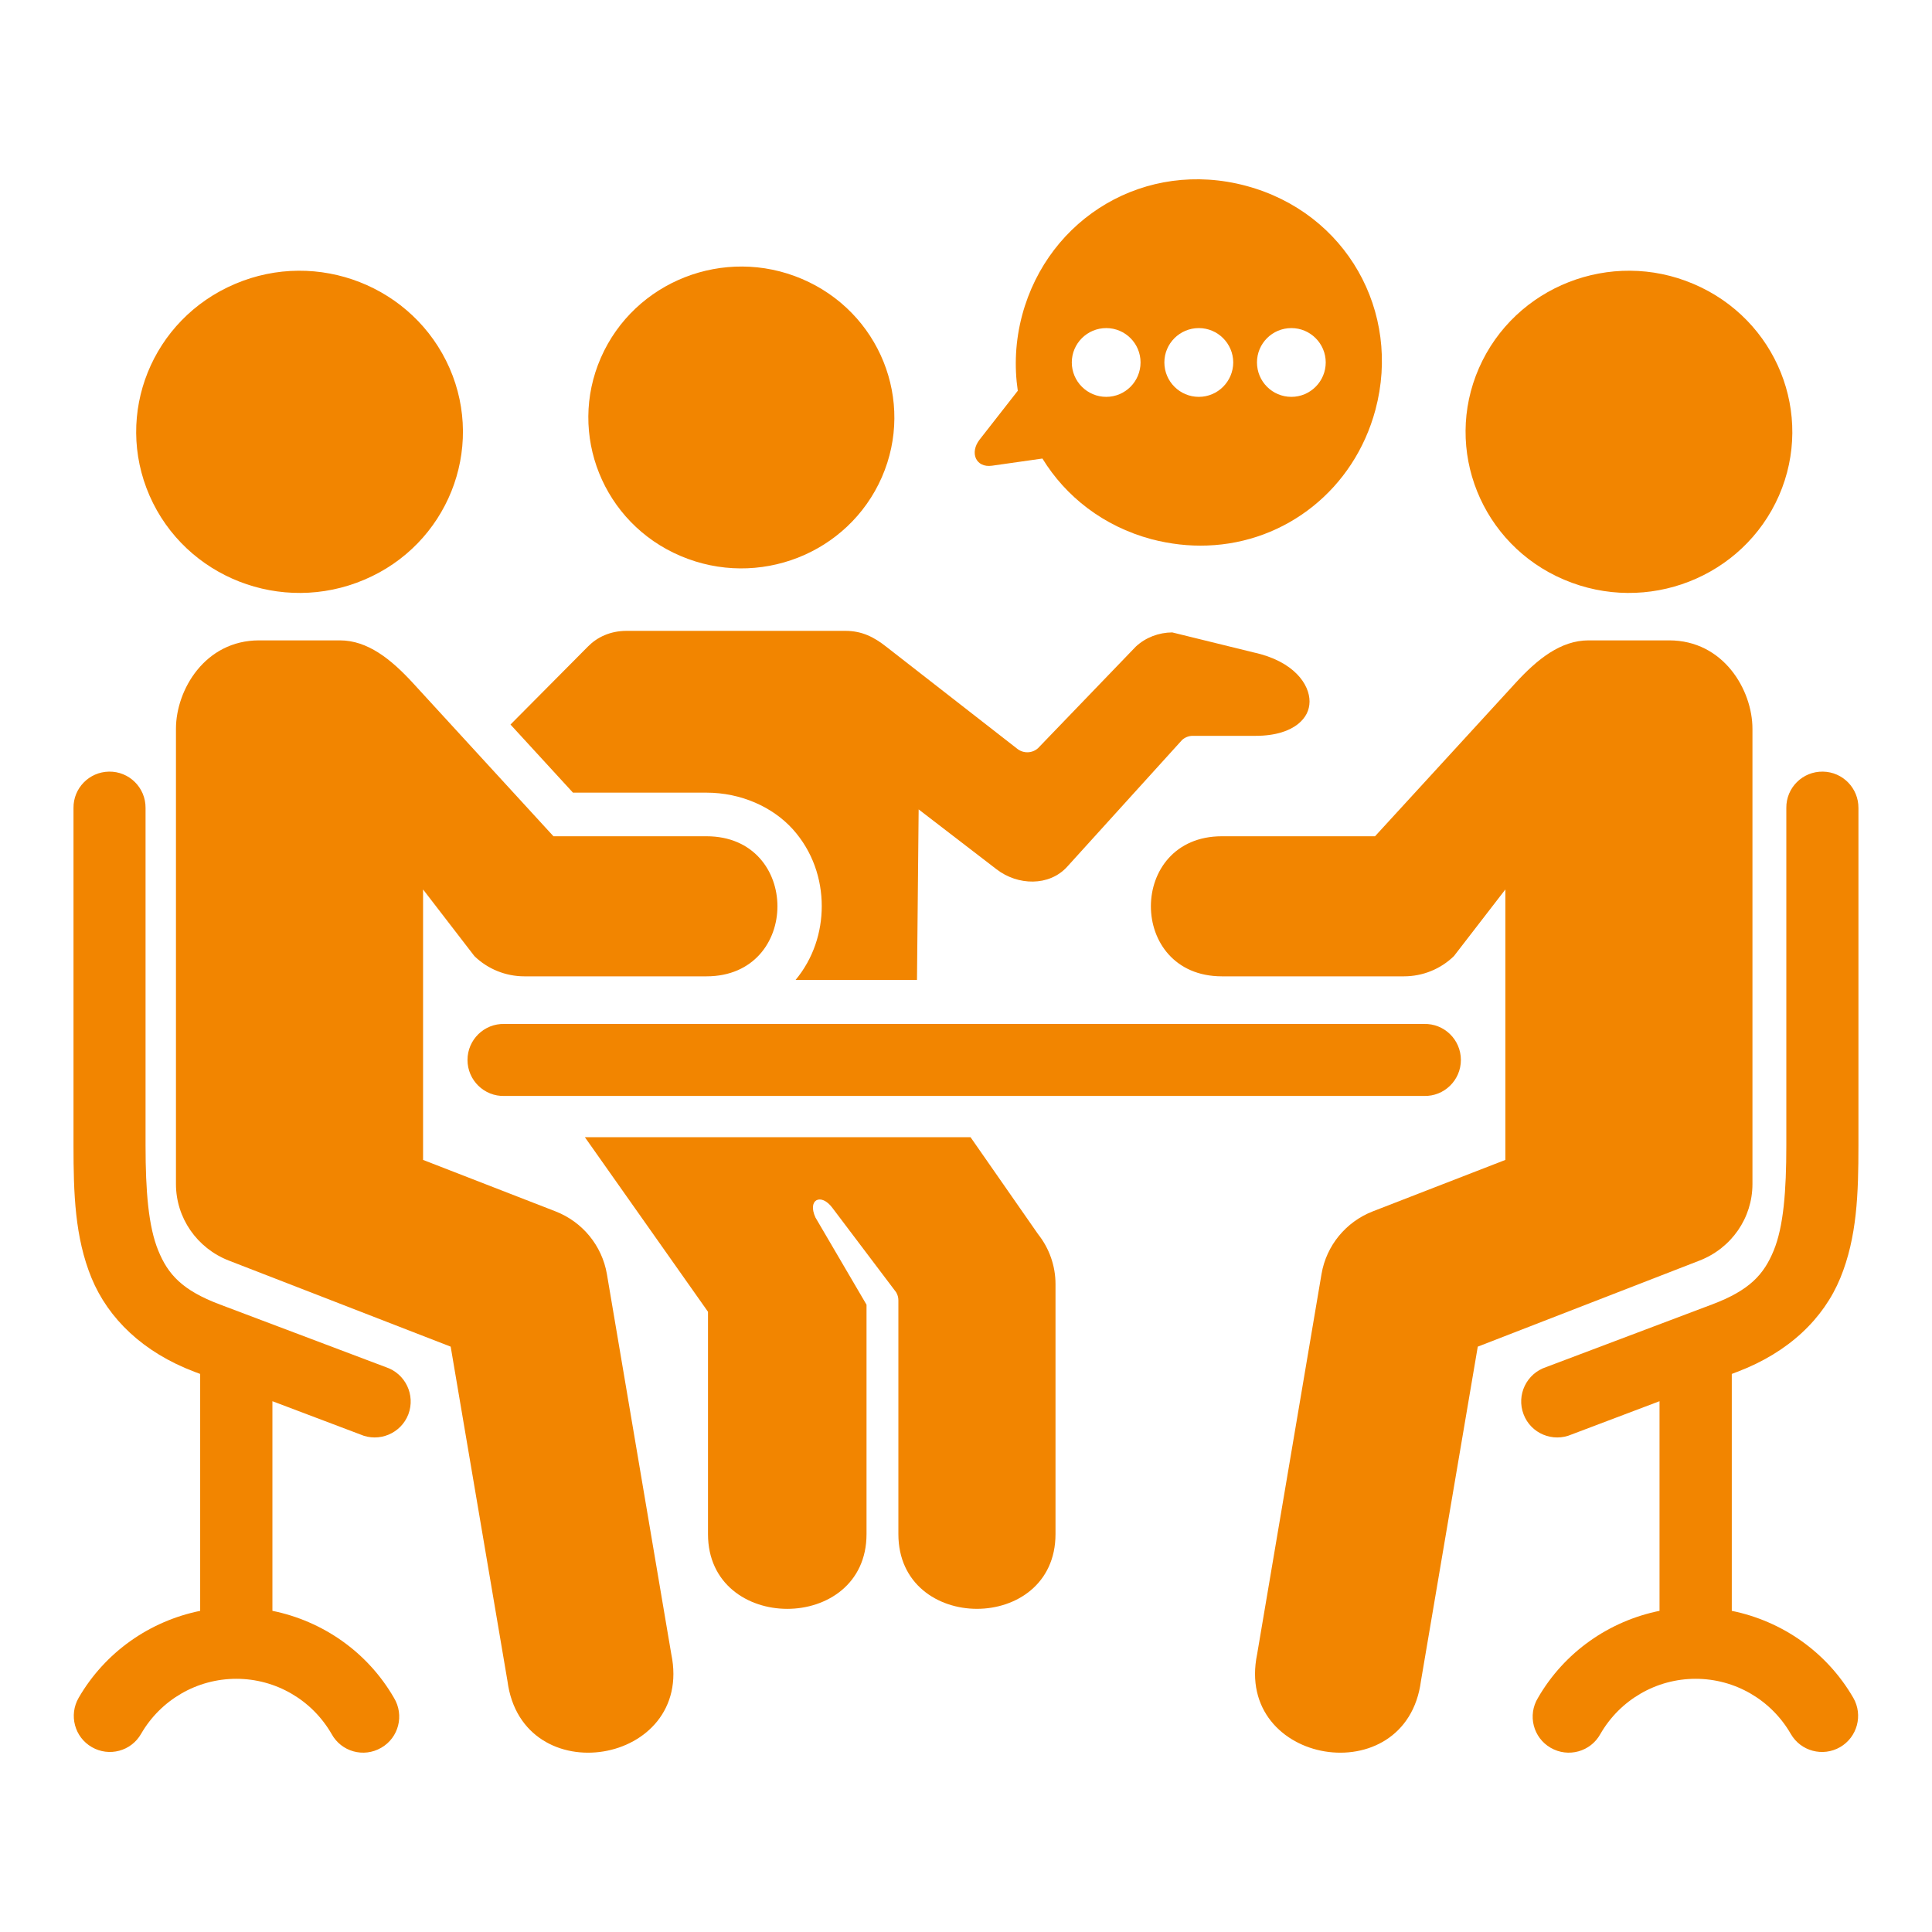
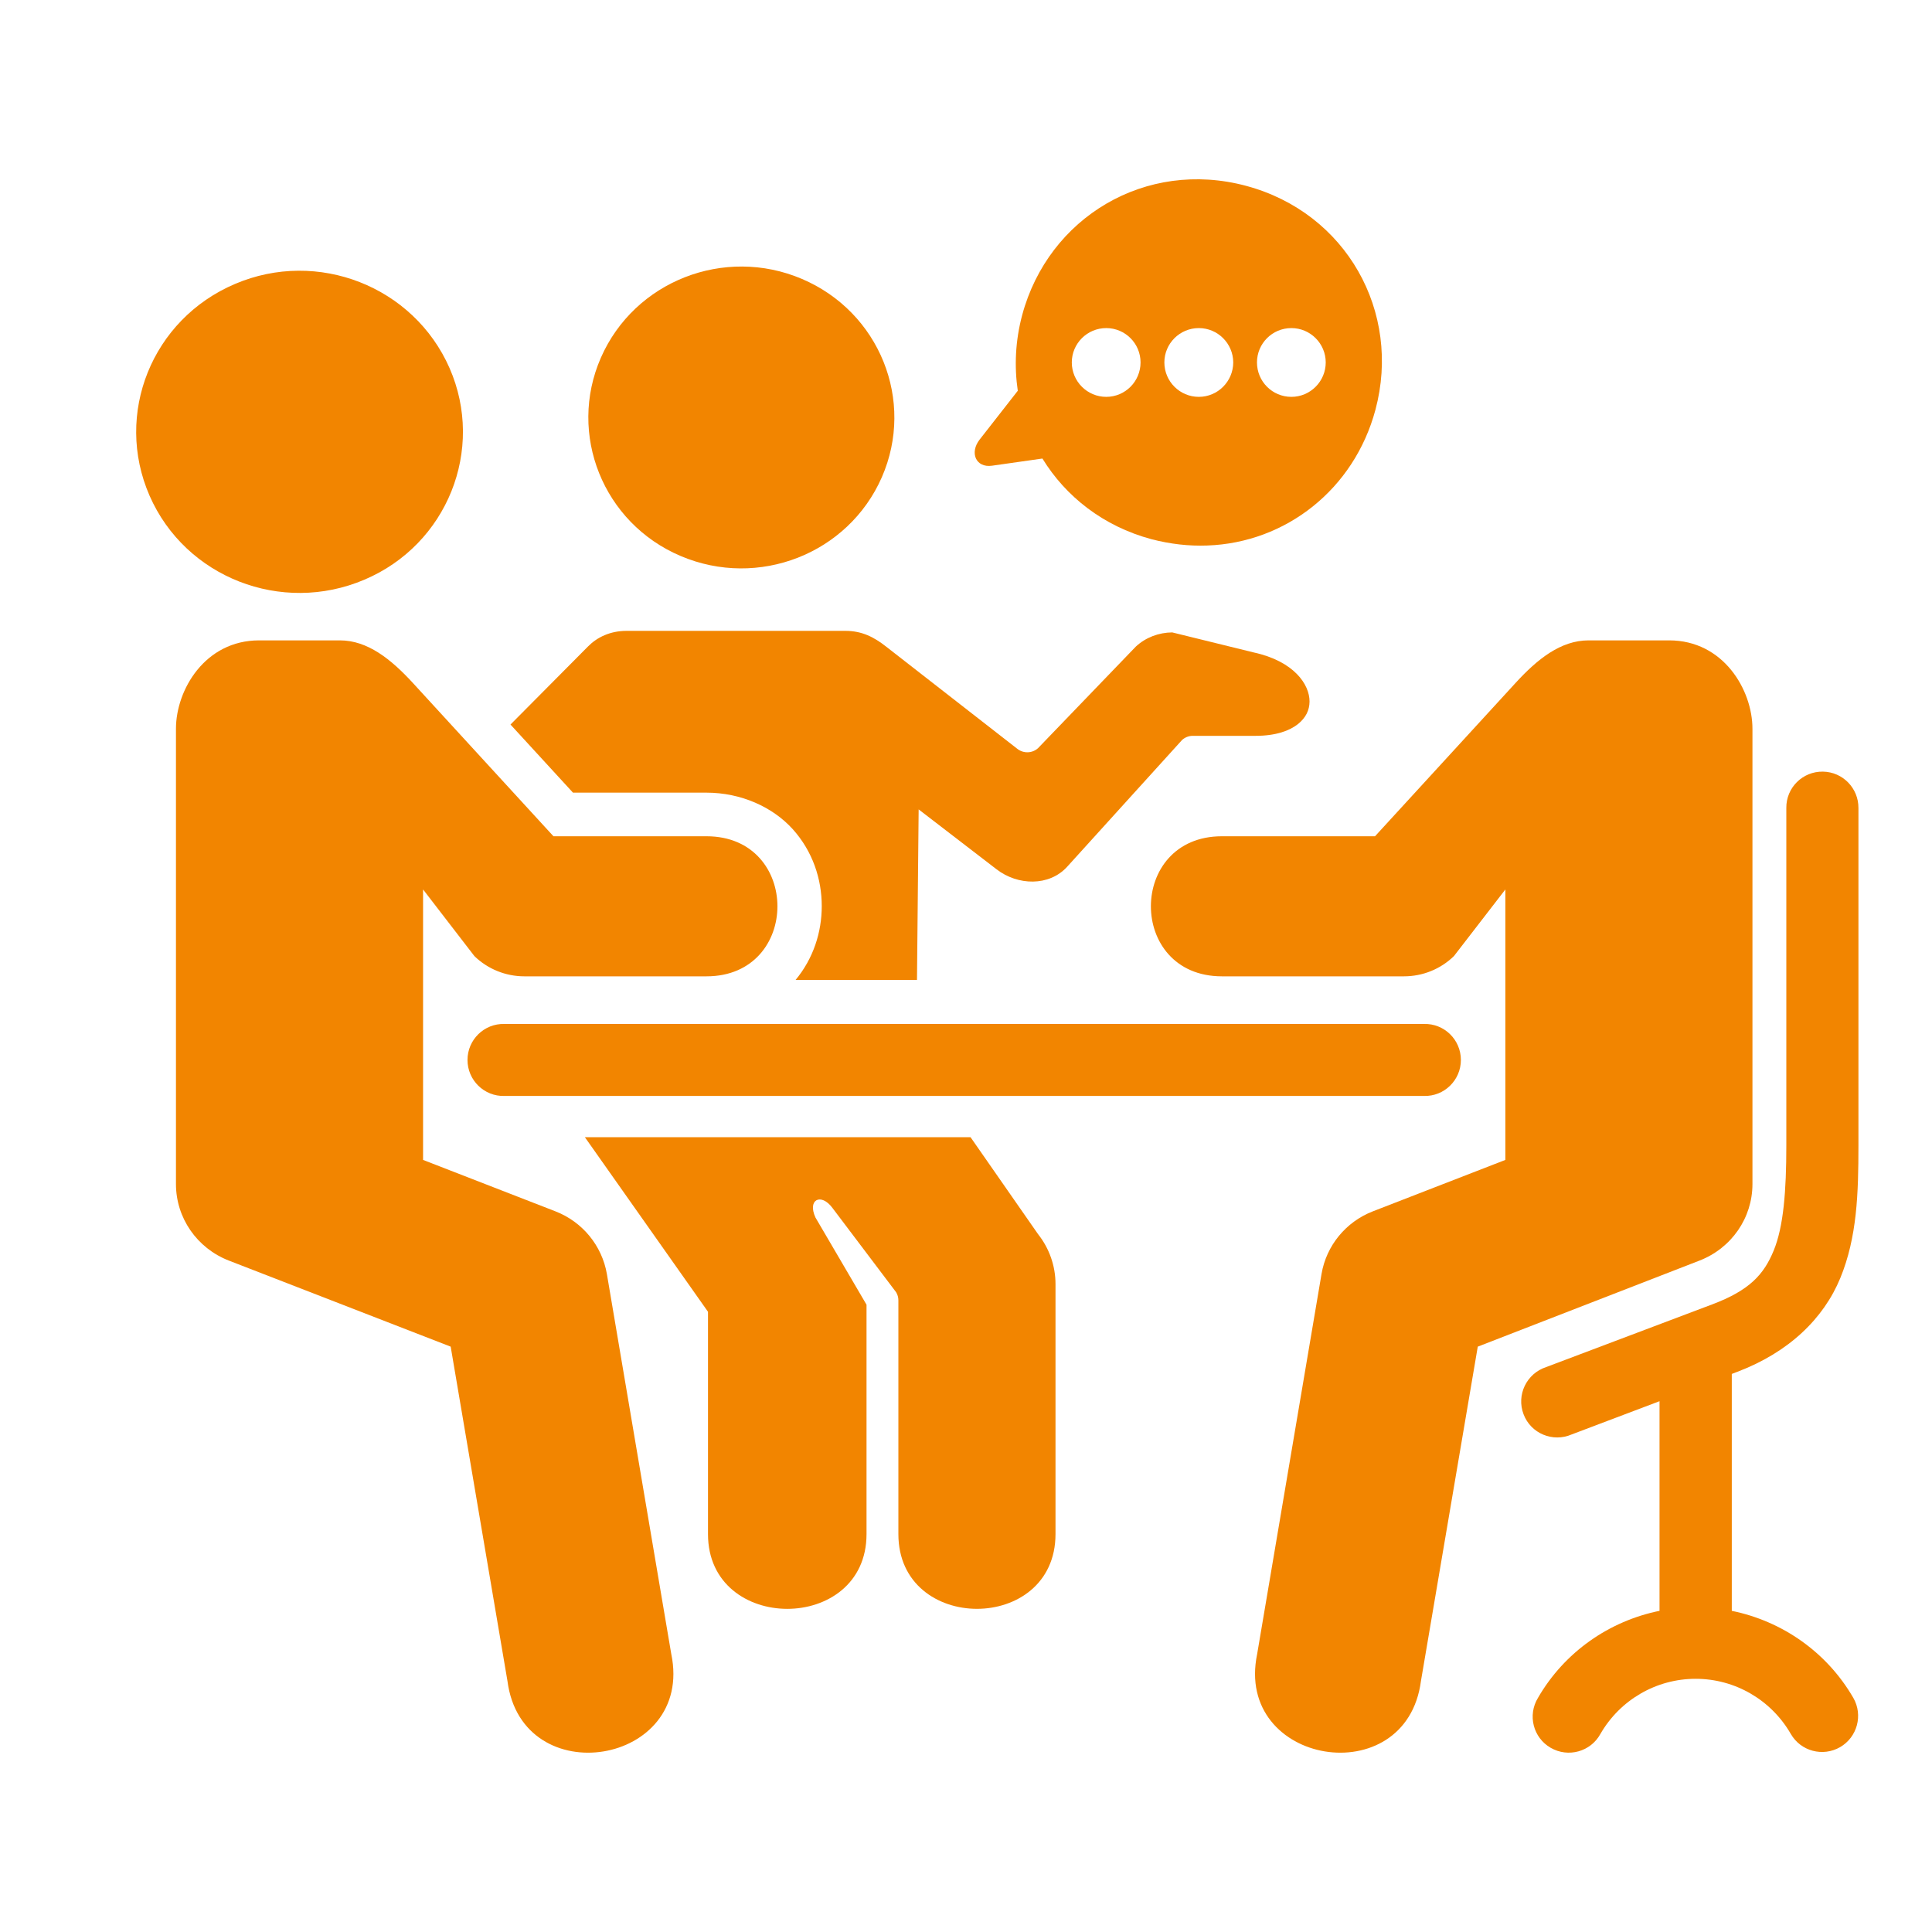
<svg xmlns="http://www.w3.org/2000/svg" width="92" height="92" viewBox="0 0 92 92" fill="none">
  <g id="noun-discussion-4850294 1">
    <path id="Vector" d="M24.019 48.76C23.055 48.734 22.262 49.511 22.262 50.474C22.262 51.438 23.055 52.215 24.019 52.188H67.809C68.773 52.214 69.566 51.437 69.566 50.474C69.566 49.51 68.773 48.733 67.809 48.76H24.019Z" fill="#F28500" />
    <path id="Vector_2" d="M86.809 36.744C87.75 36.76 88.502 37.532 88.497 38.474V54.547C88.497 56.825 88.432 58.918 87.635 60.856C86.841 62.789 85.18 64.397 82.731 65.324L82.466 65.425V76.707C84.871 77.196 86.996 78.677 88.252 80.849C88.726 81.67 88.443 82.722 87.624 83.197C86.803 83.67 85.75 83.393 85.276 82.568C84.339 80.944 82.619 79.943 80.745 79.943C78.871 79.943 77.146 80.944 76.21 82.568C75.746 83.415 74.676 83.713 73.839 83.227C73.009 82.749 72.732 81.674 73.238 80.848C74.494 78.675 76.618 77.195 79.025 76.706V66.724L74.846 68.305C73.946 68.699 72.896 68.263 72.551 67.347C72.199 66.426 72.695 65.404 73.626 65.099L81.522 62.118C83.321 61.443 83.993 60.686 84.461 59.552C84.93 58.412 85.063 56.719 85.063 54.547V38.474C85.052 37.51 85.84 36.727 86.809 36.744Z" fill="#F28500" />
-     <path id="Vector_3" d="M5.188 36.744C4.246 36.76 3.49 37.532 3.5 38.474V54.547C3.5 56.825 3.564 58.918 4.358 60.856C5.156 62.789 6.812 64.397 9.261 65.324L9.532 65.425V76.707C7.125 77.196 5.002 78.677 3.745 80.849C3.271 81.67 3.548 82.722 4.374 83.197C5.193 83.669 6.243 83.393 6.716 82.568C7.653 80.944 9.379 79.943 11.254 79.943C13.128 79.943 14.852 80.944 15.789 82.568C16.251 83.415 17.317 83.713 18.153 83.227C18.988 82.749 19.261 81.674 18.759 80.848C17.503 78.675 15.378 77.195 12.972 76.706V66.724L17.152 68.305C18.046 68.699 19.094 68.263 19.446 67.347C19.792 66.426 19.303 65.404 18.365 65.099L10.47 62.118C8.676 61.443 8 60.686 7.537 59.552C7.068 58.412 6.931 56.719 6.931 54.547V38.474C6.939 37.51 6.152 36.727 5.188 36.744Z" fill="#F28500" />
    <path id="Vector_4" d="M83.45 34.704V56.384C83.45 57.992 82.456 59.434 80.933 60.026L70.37 64.126L67.664 80.049C66.962 85.406 58.768 84.059 59.864 78.766L62.93 60.665C63.159 59.316 64.087 58.183 65.374 57.683L71.684 55.234V42.355L69.235 45.528C68.602 46.145 67.75 46.492 66.855 46.492H58.187C53.677 46.492 53.677 39.822 58.187 39.822H65.477L72.169 32.522C73.212 31.382 74.325 30.494 75.646 30.494H79.484C82.071 30.493 83.45 32.856 83.45 34.704Z" fill="#F28500" />
    <path id="Vector_5" d="M29.839 30.041C29.051 30.041 28.428 30.349 27.998 30.787L24.309 34.502L27.284 37.745H33.635C35.291 37.745 36.799 38.432 37.752 39.487C38.699 40.541 39.131 41.855 39.131 43.149C39.131 44.384 38.737 45.635 37.885 46.663H43.666L43.745 38.543L47.451 41.392C48.462 42.174 49.958 42.217 50.816 41.275L56.29 35.236C56.433 35.109 56.62 35.035 56.81 35.04H59.782C60.762 35.04 61.405 34.795 61.799 34.487C62.188 34.177 62.354 33.815 62.359 33.41C62.364 32.597 61.624 31.489 59.701 31.069L55.821 30.115C55.176 30.12 54.558 30.355 54.09 30.787L49.432 35.625C49.161 35.875 48.736 35.891 48.442 35.657L42.191 30.787C41.632 30.349 41.058 30.041 40.258 30.041H29.839Z" fill="#F28500" />
    <path id="Vector_6" d="M27.852 54.153L33.714 62.465V73.054C33.714 77.798 41.263 77.798 41.263 73.054V62.129L38.83 57.975C38.437 57.108 39.101 56.805 39.629 57.506L42.674 61.537C42.743 61.654 42.78 61.782 42.78 61.92V73.053C42.78 77.797 50.262 77.797 50.262 73.053V61.143C50.262 60.286 49.968 59.445 49.431 58.769L46.216 54.152H27.852V54.153Z" fill="#F28500" />
    <path id="Vector_7" fill-rule="evenodd" clip-rule="evenodd" d="M41.992 22.726C40.395 26.372 36.109 28.05 32.409 26.475C28.72 24.909 27.021 20.672 28.613 17.035C30.211 13.387 34.496 11.711 38.185 13.281C41.886 14.856 43.584 19.084 41.992 22.726Z" fill="#F28500" />
    <path id="Vector_8" d="M8.379 34.704V56.384C8.379 57.992 9.376 59.434 10.893 60.026L21.461 64.126L24.165 80.049C24.863 85.406 33.062 84.059 31.966 78.766L28.899 60.665C28.665 59.316 27.738 58.183 26.45 57.683L20.146 55.234V42.355L22.59 45.528C23.224 46.145 24.081 46.492 24.97 46.492H33.642C38.147 46.492 38.147 39.822 33.642 39.822H26.355L19.661 32.522C18.613 31.382 17.501 30.494 16.186 30.494H12.34C9.758 30.493 8.379 32.856 8.379 34.704Z" fill="#F28500" />
    <path id="Vector_9" fill-rule="evenodd" clip-rule="evenodd" d="M7.122 23.604C8.826 27.497 13.406 29.285 17.355 27.603C21.296 25.931 23.105 21.411 21.408 17.529C19.698 13.637 15.124 11.842 11.191 13.521C7.234 15.202 5.423 19.712 7.122 23.604Z" fill="#F28500" />
-     <path id="Vector_10" fill-rule="evenodd" clip-rule="evenodd" d="M84.712 23.604C83.003 27.497 78.43 29.285 74.478 27.603C70.54 25.931 68.728 21.411 70.426 17.529C72.13 13.637 76.71 11.842 80.644 13.521C84.599 15.202 86.41 19.712 84.712 23.604Z" fill="#F28500" />
    <path id="Vector_11" fill-rule="evenodd" clip-rule="evenodd" d="M57.485 25.977C56.618 26.01 55.728 25.909 54.828 25.675C52.535 25.058 50.745 23.64 49.639 21.835L47.242 22.176C46.465 22.287 46.162 21.553 46.651 20.93L48.466 18.608C48.295 17.448 48.349 16.223 48.675 15.005C49.926 10.347 54.558 7.567 59.339 8.85C64.119 10.133 66.743 14.856 65.497 19.514C64.481 23.299 61.234 25.846 57.485 25.977ZM52.678 18.898C53.582 18.898 54.312 18.163 54.312 17.258C54.312 16.358 53.583 15.623 52.678 15.623C51.772 15.623 51.038 16.358 51.038 17.258C51.038 18.163 51.773 18.898 52.678 18.898ZM57.086 18.898C57.992 18.898 58.721 18.163 58.726 17.258C58.721 16.358 57.991 15.623 57.086 15.623C56.181 15.623 55.446 16.358 55.446 17.258C55.446 18.163 56.181 18.898 57.086 18.898ZM61.495 18.898C62.395 18.898 63.13 18.163 63.13 17.258C63.13 16.358 62.395 15.623 61.495 15.623C60.585 15.623 59.856 16.358 59.856 17.258C59.856 18.163 60.585 18.898 61.495 18.898Z" fill="#F28500" />
  </g>
</svg>